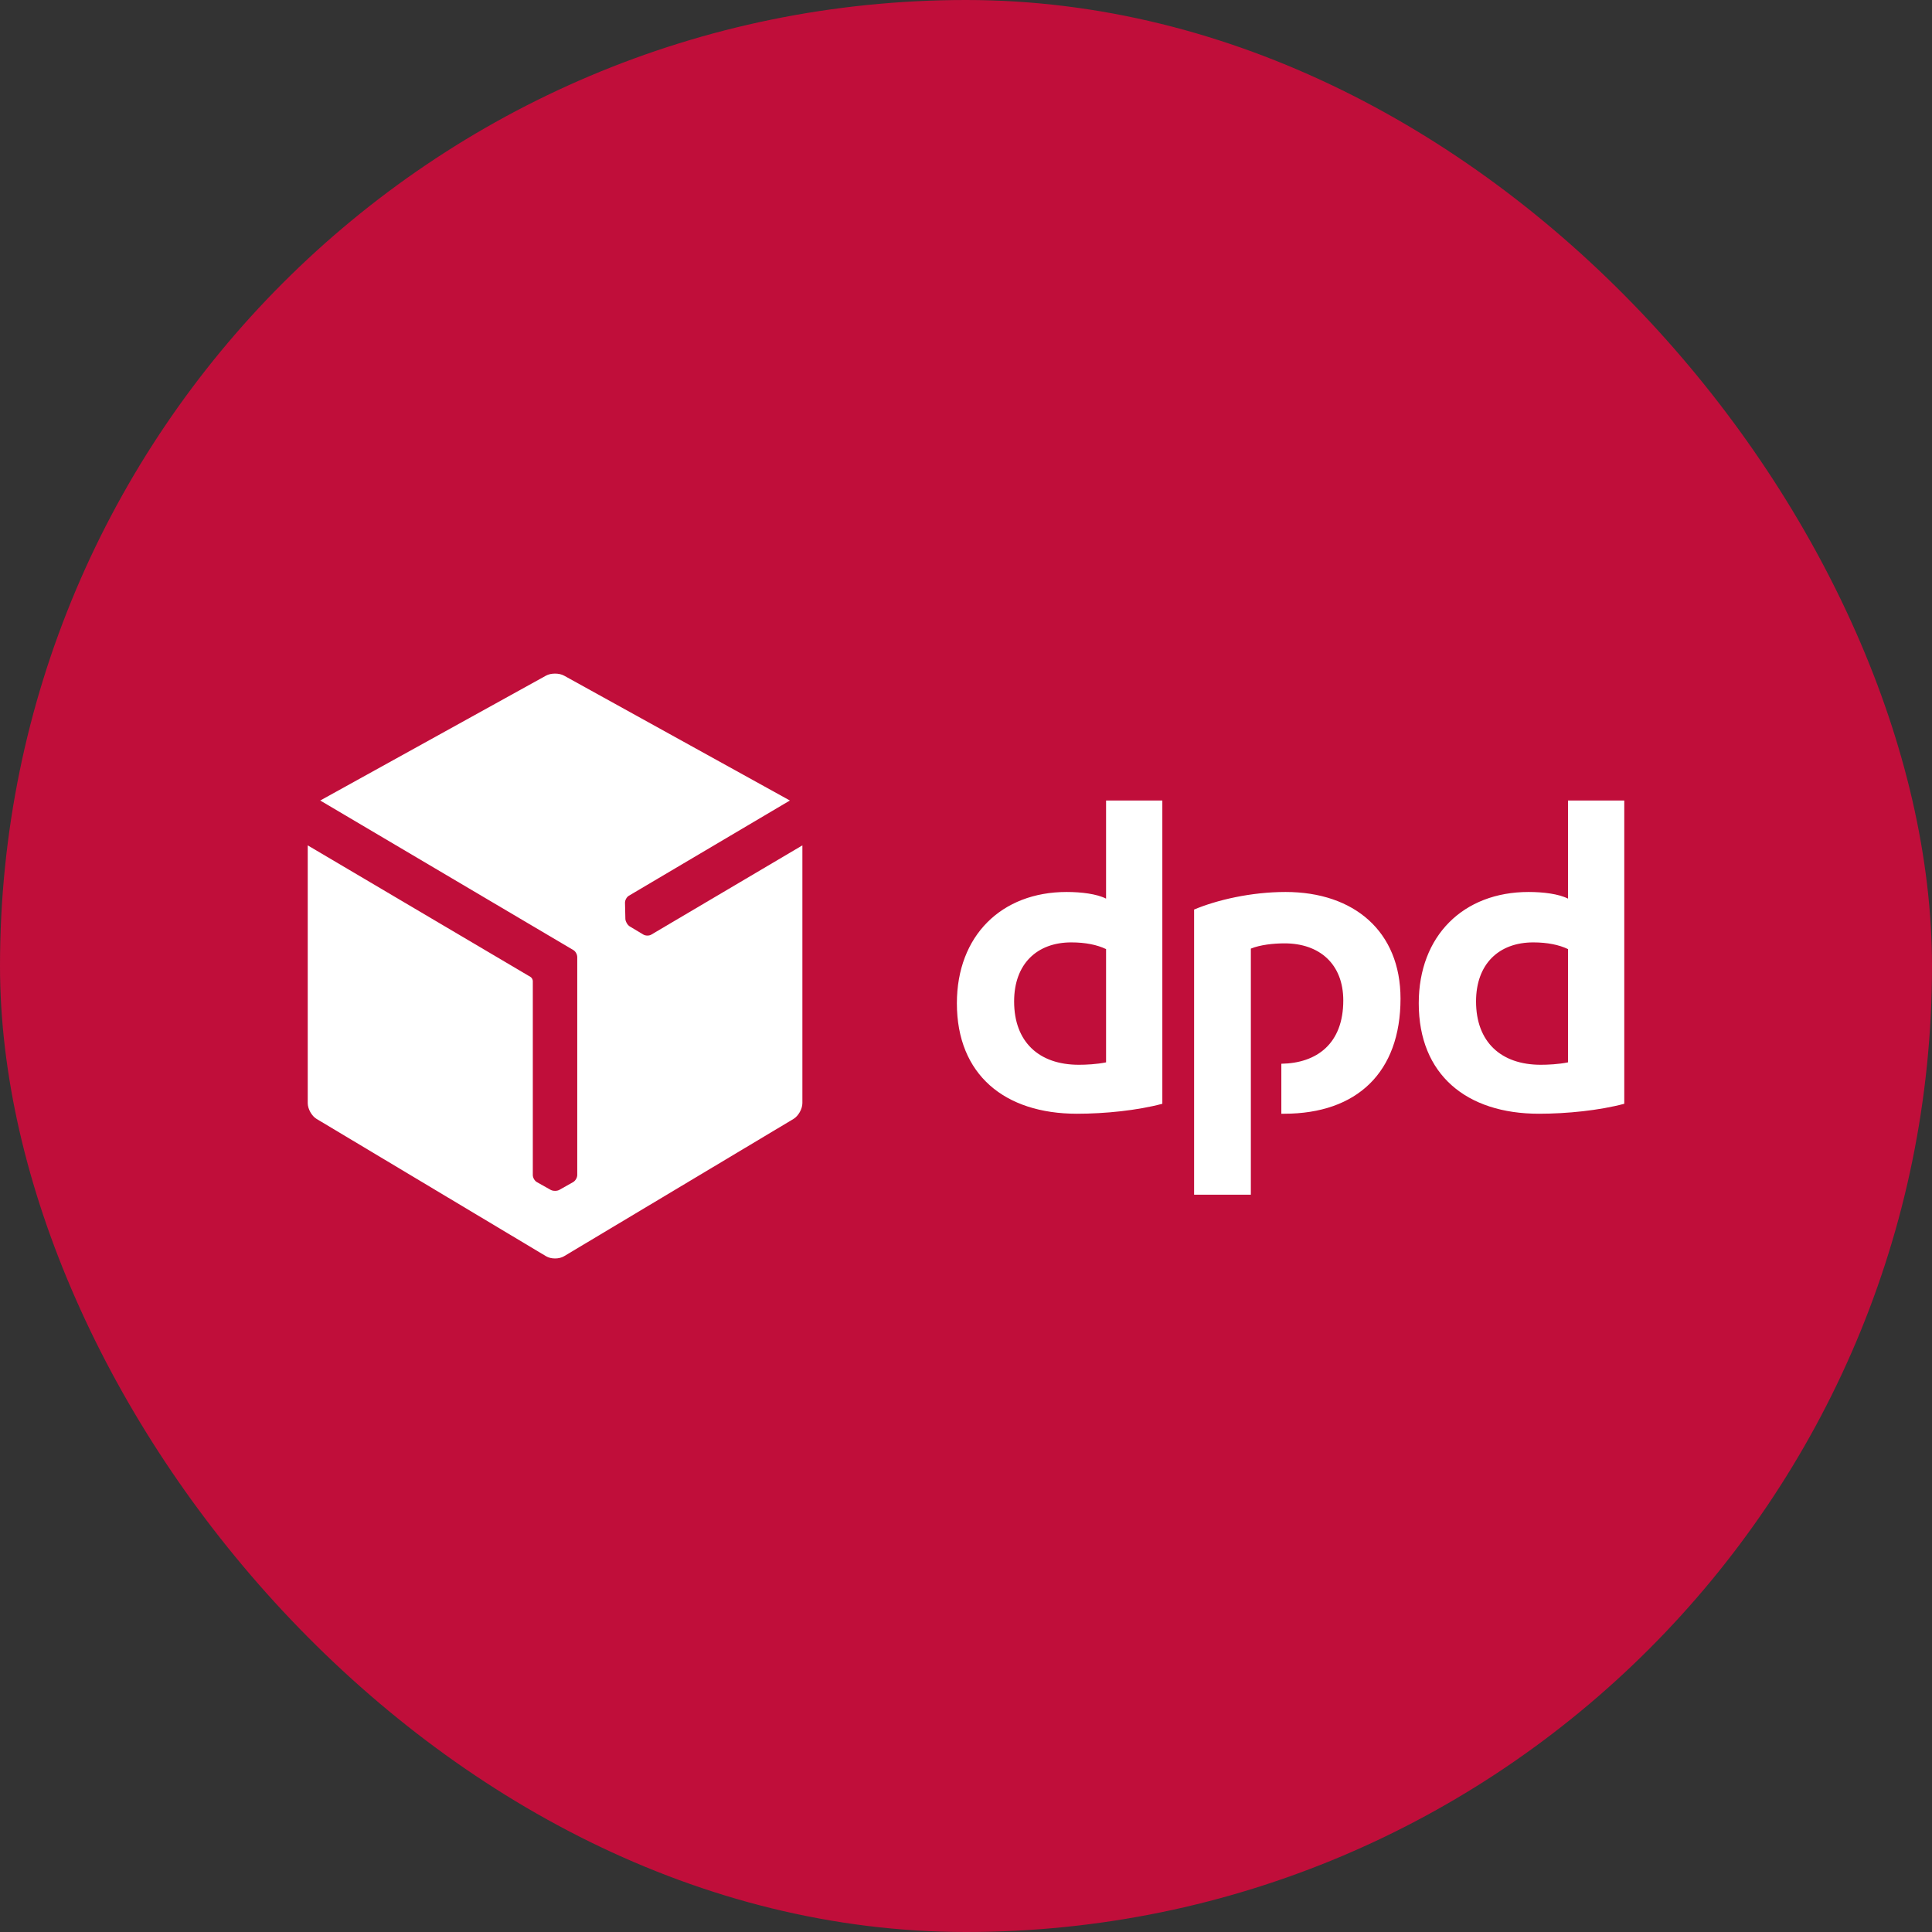
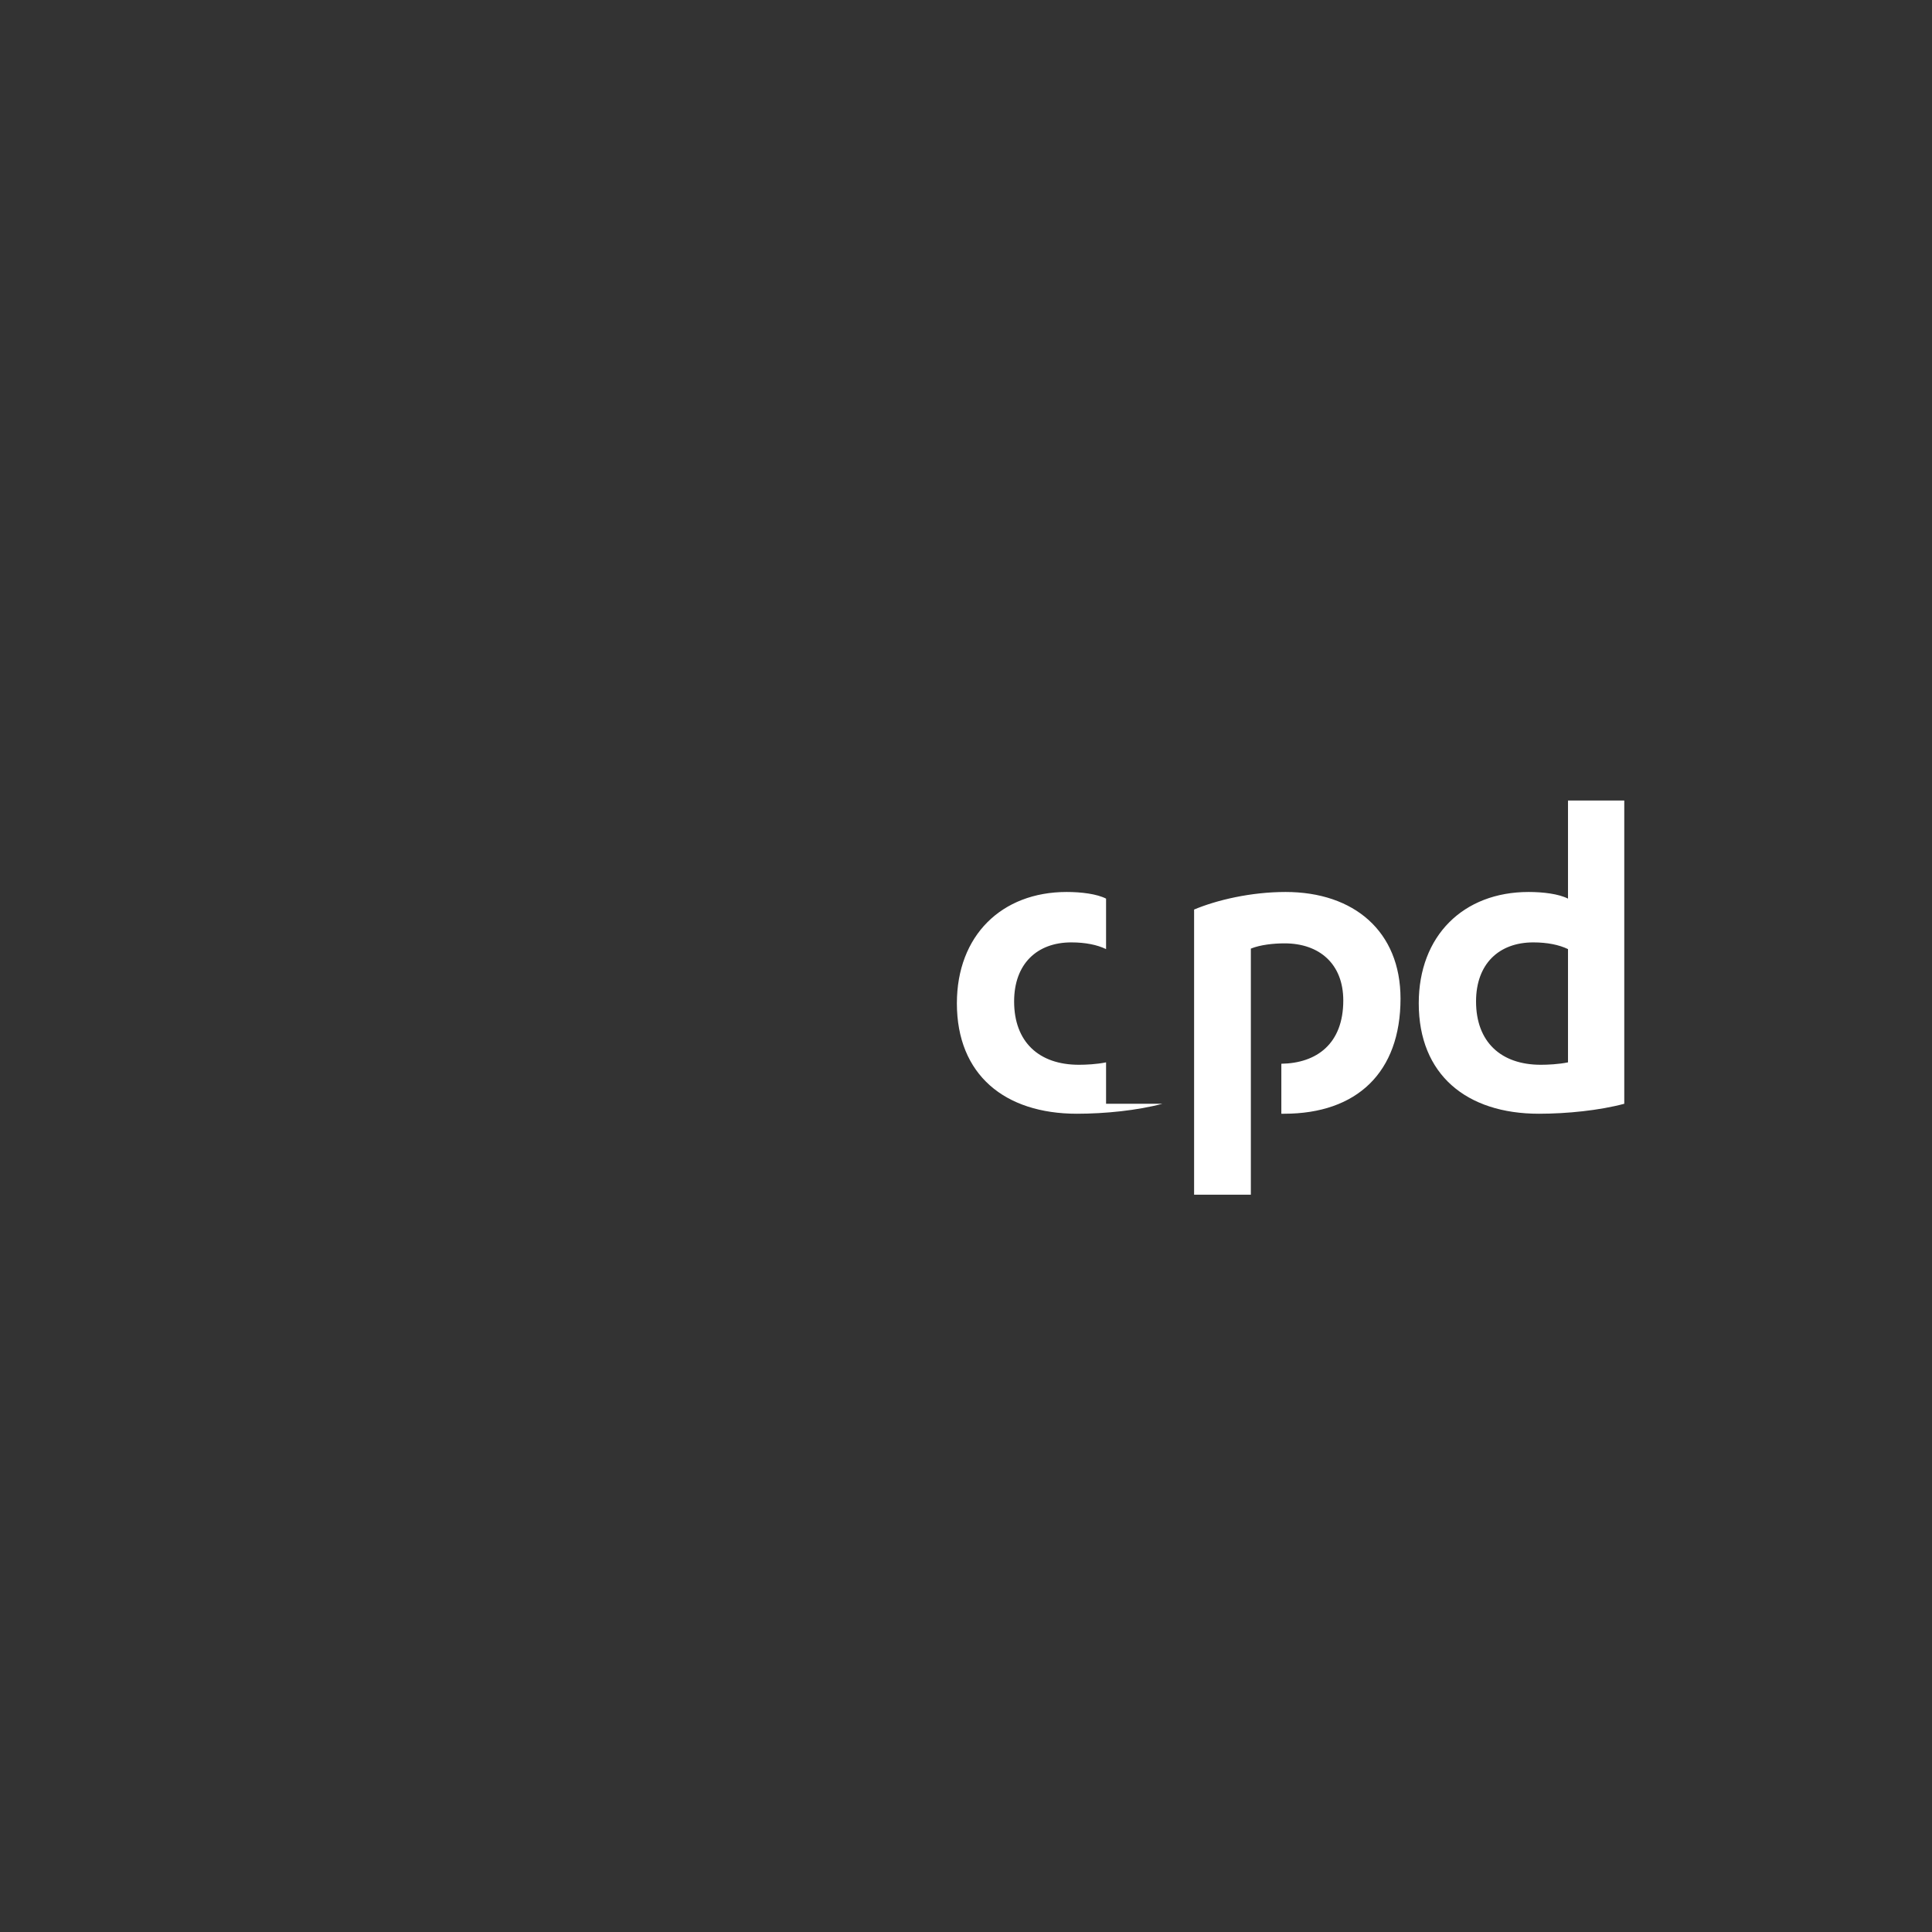
<svg xmlns="http://www.w3.org/2000/svg" width="32" height="32" viewBox="0 0 32 32" fill="none">
  <rect x="0" y="0" width="32" height="32" fill="#333333" stroke="none" />
-   <rect width="32" height="32" rx="16" fill="#C00E3A" />
-   <path d="M20.718 15.712C20.873 15.649 21.091 15.625 21.277 15.625C21.852 15.625 22.249 15.964 22.249 16.571C22.249 17.287 21.81 17.61 21.223 17.619V18.447C21.238 18.447 21.254 18.447 21.27 18.447C22.474 18.447 23.197 17.762 23.197 16.54C23.197 15.428 22.428 14.774 21.293 14.774C20.718 14.774 20.151 14.908 19.778 15.065V19.788H20.718V15.712ZM25.971 15.72C25.823 15.649 25.629 15.609 25.396 15.609C24.828 15.609 24.448 15.964 24.448 16.587C24.448 17.257 24.86 17.636 25.52 17.636C25.636 17.636 25.815 17.628 25.971 17.596V15.72ZM26.903 18.282C26.491 18.392 25.955 18.447 25.489 18.447C24.292 18.447 23.499 17.801 23.499 16.618C23.499 15.499 24.238 14.774 25.318 14.774C25.559 14.774 25.815 14.805 25.971 14.884V13.259H26.903V18.282ZM18.32 15.72C18.172 15.649 17.978 15.609 17.744 15.609C17.177 15.609 16.797 15.964 16.797 16.587C16.797 17.257 17.208 17.636 17.869 17.636C17.985 17.636 18.164 17.628 18.32 17.596V15.72ZM19.252 18.282C18.84 18.392 18.304 18.447 17.838 18.447C16.641 18.447 15.849 17.801 15.849 16.618C15.849 15.499 16.587 14.774 17.667 14.774C17.908 14.774 18.164 14.805 18.32 14.884V13.259H19.252V18.282Z" fill="white" />
-   <path d="M9.043 11.191L5.304 13.259L9.493 15.734C9.532 15.755 9.561 15.807 9.561 15.853L9.561 19.462C9.561 19.508 9.529 19.56 9.49 19.581L9.265 19.708C9.246 19.718 9.222 19.724 9.197 19.724H9.193C9.166 19.724 9.141 19.719 9.121 19.708L8.895 19.581C8.856 19.56 8.825 19.508 8.825 19.462L8.825 16.245C8.823 16.221 8.806 16.192 8.787 16.181L5.097 14.002V18.271C5.097 18.367 5.163 18.485 5.244 18.533L9.046 20.808C9.086 20.832 9.14 20.844 9.193 20.844C9.247 20.844 9.3 20.832 9.341 20.808L13.143 18.533C13.224 18.484 13.29 18.367 13.29 18.271V14.002L10.788 15.48C10.75 15.503 10.689 15.501 10.652 15.477L10.43 15.344C10.412 15.332 10.395 15.314 10.383 15.293C10.382 15.291 10.381 15.29 10.381 15.289C10.367 15.265 10.358 15.241 10.358 15.218L10.352 14.956C10.35 14.911 10.379 14.857 10.418 14.835L13.083 13.259L9.343 11.191C9.302 11.168 9.248 11.157 9.193 11.157C9.193 11.157 9.193 11.157 9.193 11.157C9.138 11.157 9.084 11.168 9.043 11.191Z" fill="white" />
+   <path d="M20.718 15.712C20.873 15.649 21.091 15.625 21.277 15.625C21.852 15.625 22.249 15.964 22.249 16.571C22.249 17.287 21.81 17.61 21.223 17.619V18.447C21.238 18.447 21.254 18.447 21.27 18.447C22.474 18.447 23.197 17.762 23.197 16.54C23.197 15.428 22.428 14.774 21.293 14.774C20.718 14.774 20.151 14.908 19.778 15.065V19.788H20.718V15.712ZM25.971 15.72C25.823 15.649 25.629 15.609 25.396 15.609C24.828 15.609 24.448 15.964 24.448 16.587C24.448 17.257 24.86 17.636 25.52 17.636C25.636 17.636 25.815 17.628 25.971 17.596V15.72ZM26.903 18.282C26.491 18.392 25.955 18.447 25.489 18.447C24.292 18.447 23.499 17.801 23.499 16.618C23.499 15.499 24.238 14.774 25.318 14.774C25.559 14.774 25.815 14.805 25.971 14.884V13.259H26.903V18.282ZM18.32 15.72C18.172 15.649 17.978 15.609 17.744 15.609C17.177 15.609 16.797 15.964 16.797 16.587C16.797 17.257 17.208 17.636 17.869 17.636C17.985 17.636 18.164 17.628 18.32 17.596V15.72ZM19.252 18.282C18.84 18.392 18.304 18.447 17.838 18.447C16.641 18.447 15.849 17.801 15.849 16.618C15.849 15.499 16.587 14.774 17.667 14.774C17.908 14.774 18.164 14.805 18.32 14.884V13.259V18.282Z" fill="white" />
</svg>